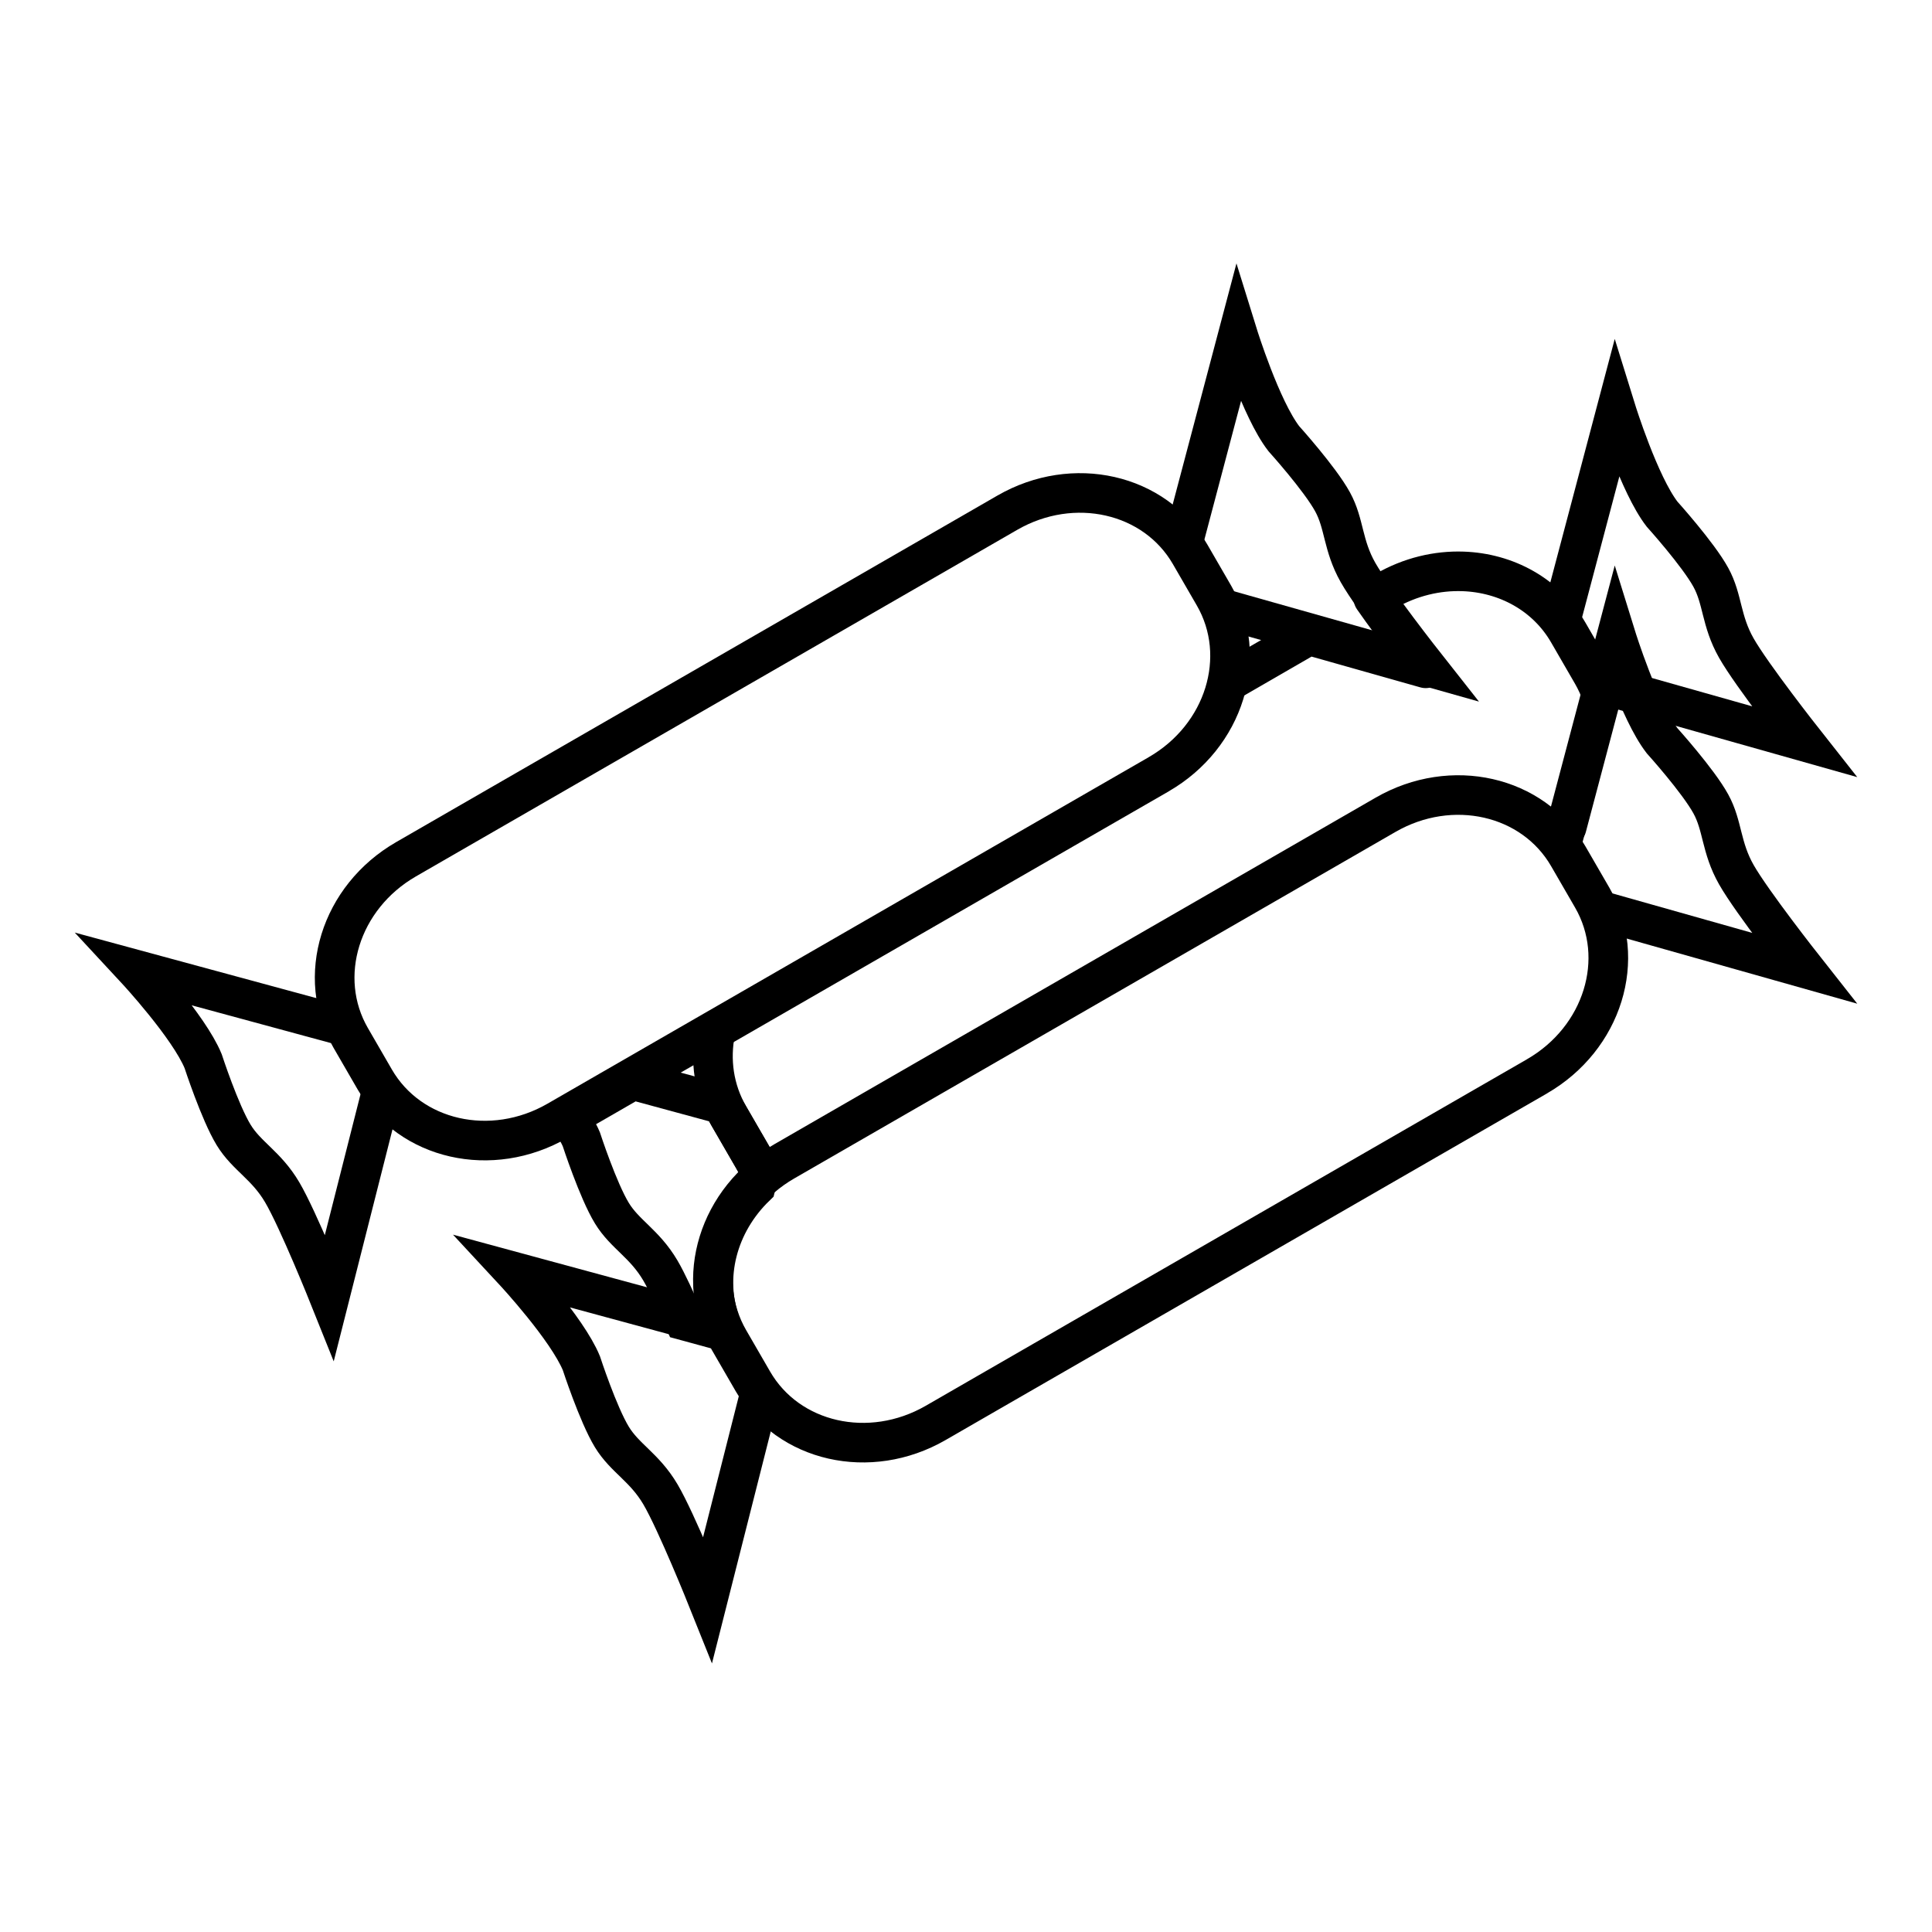
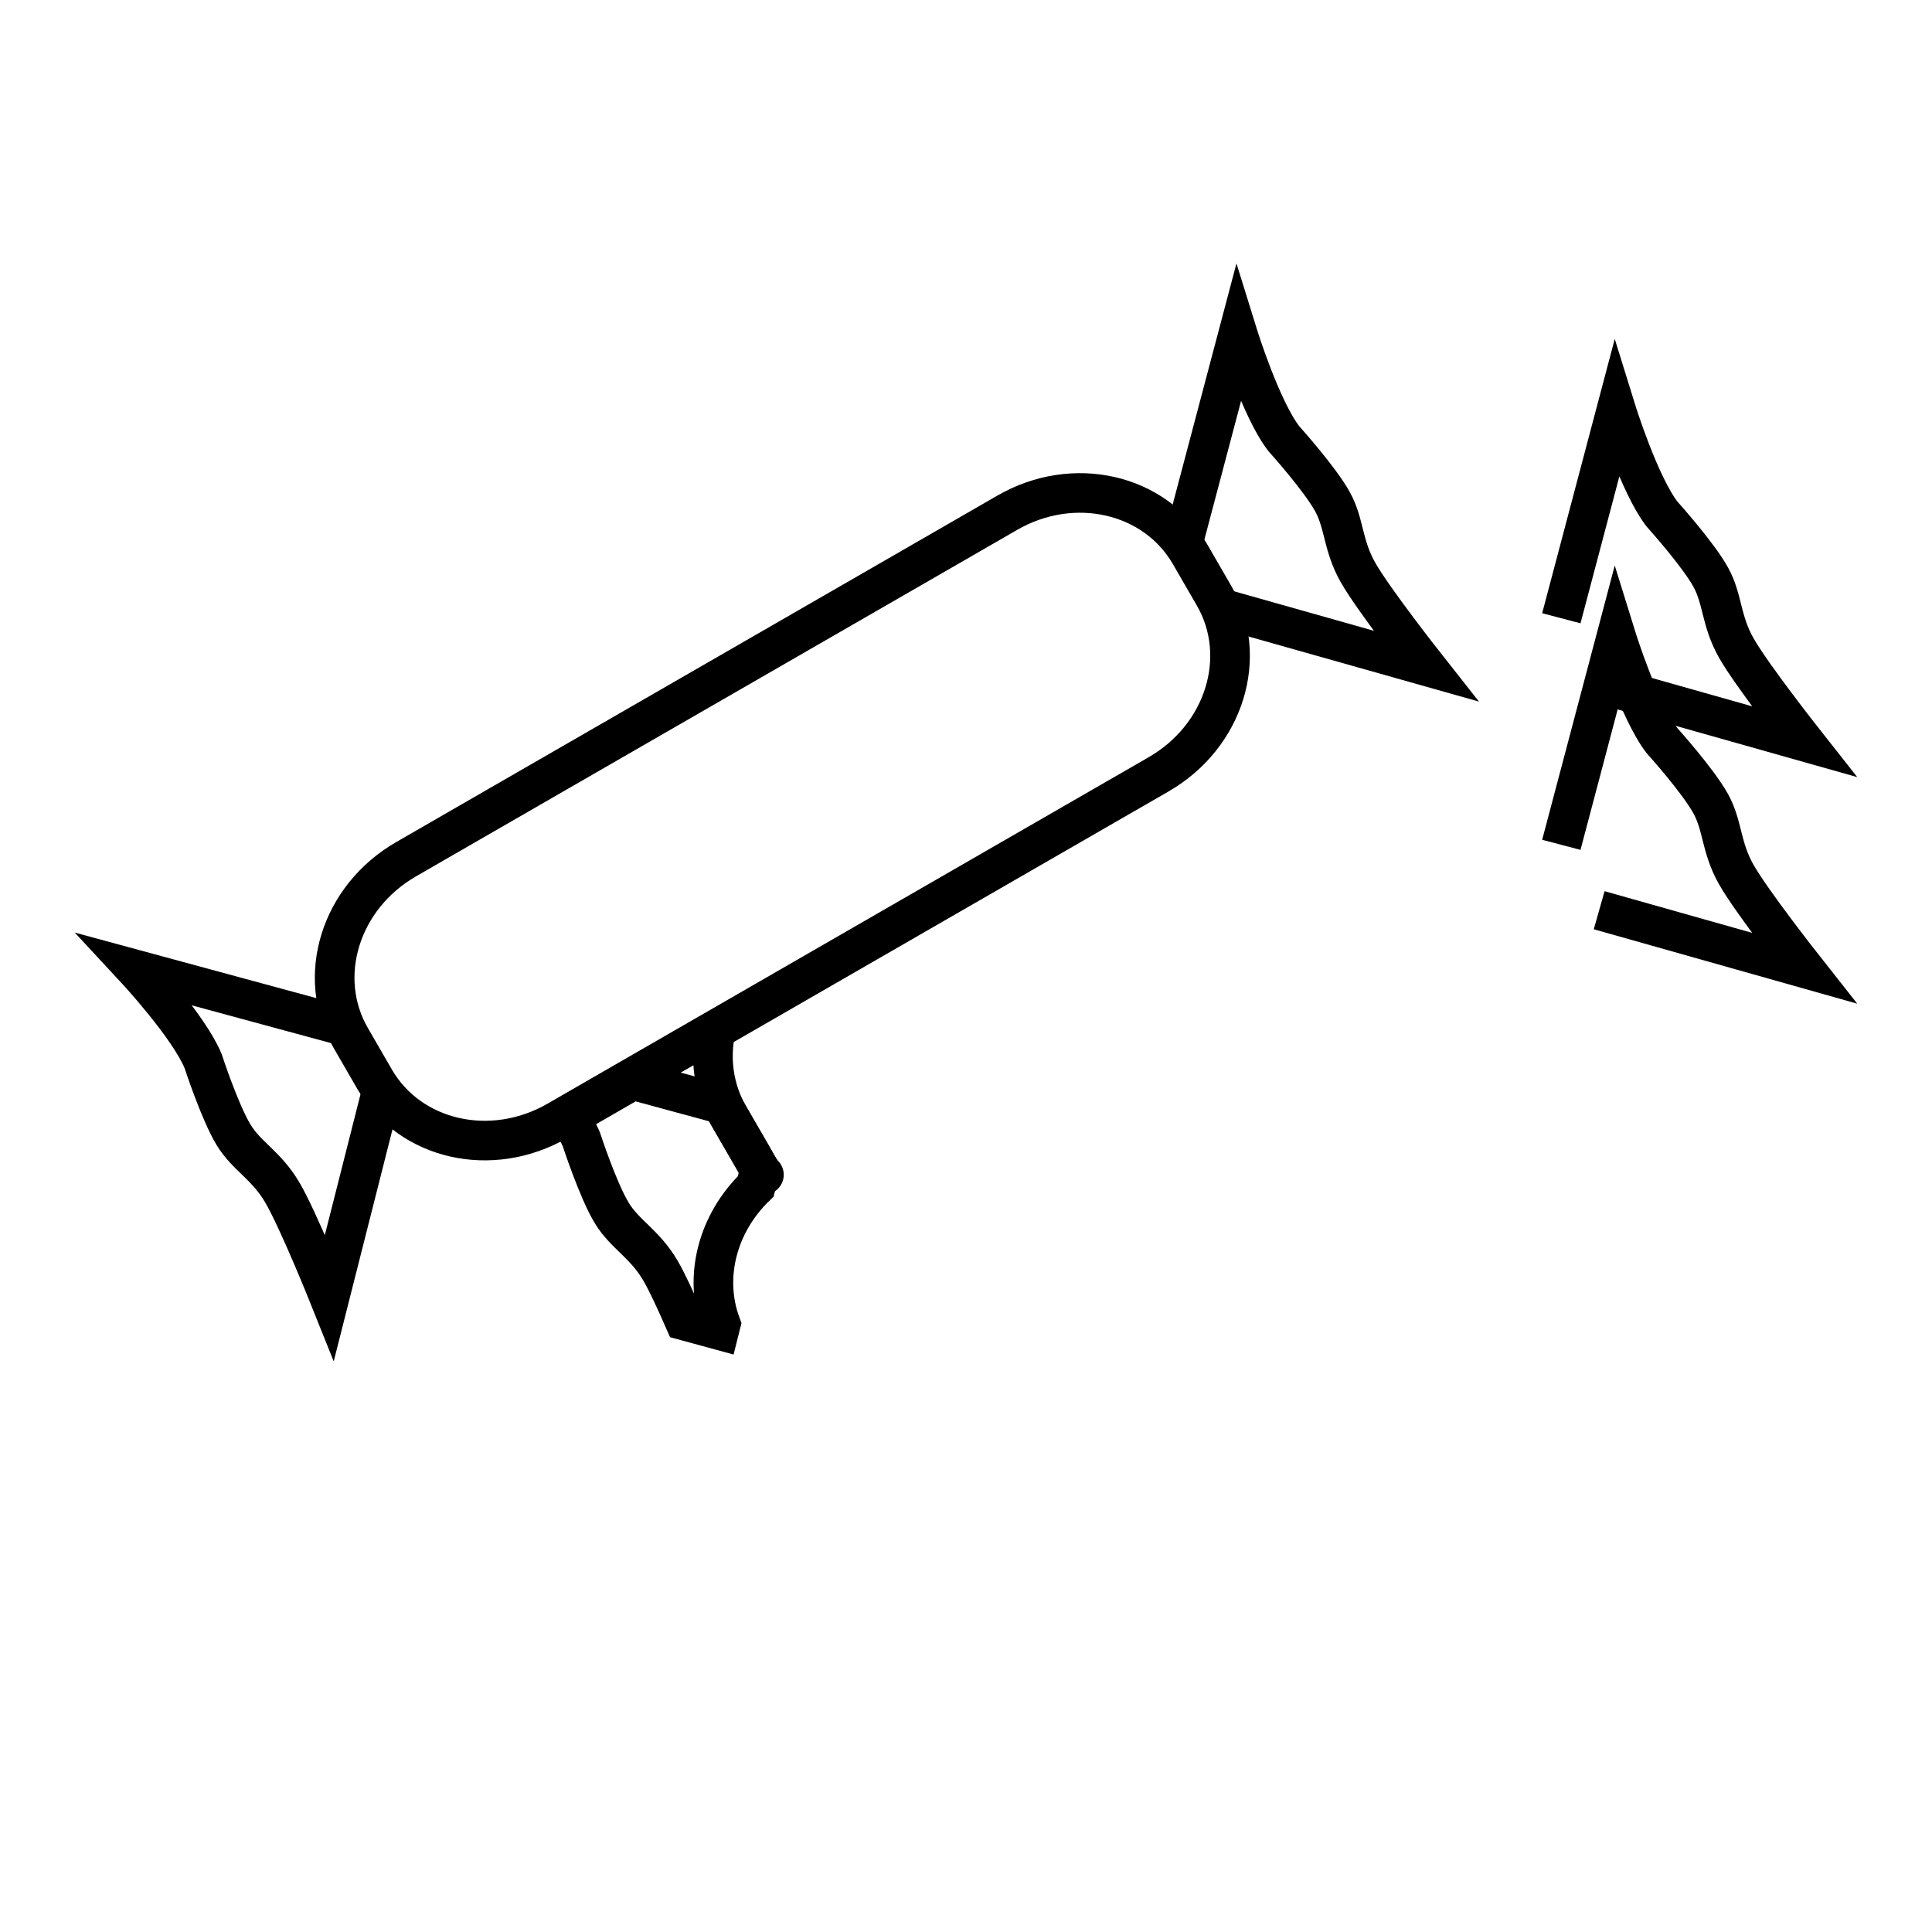
<svg xmlns="http://www.w3.org/2000/svg" width="800px" height="800px" version="1.1" viewBox="144 144 512 512">
  <defs>
    <clipPath id="c">
      <path d="m148.09 342h156.91v206h-156.91z" />
    </clipPath>
    <clipPath id="b">
      <path d="m498 194h153.9v207h-153.9z" />
    </clipPath>
    <clipPath id="a">
      <path d="m498 254h153.9v207h-153.9z" />
    </clipPath>
  </defs>
  <path transform="matrix(10.024 0 0 10.007 118.22 118)" d="m19.305 31.201-0.594 0.344-1.104 0.637c0.131 0.205 0.261 0.411 0.334 0.588 0 0 0.44 1.353 0.807 1.955 0.344 0.566 0.861 0.802 1.283 1.52 0.173 0.294 0.411 0.815 0.635 1.326l0.922 0.252 0.039-0.156c-0.46-1.251-0.086-2.673 0.924-3.65l0.111-0.441-1-1.732-2.357-0.641z" fill="none" stroke="#000000" stroke-width="1.048" />
-   <path transform="matrix(10.024 0 0 10.007 118.22 118)" d="m43.687 24.768c0.111-0.085 0.206-0.18 0.305-0.274l0.926-3.502c-0.067-0.185-0.149-0.368-0.252-0.547l-0.633-1.096c-0.583-1.01-1.643-1.579-2.781-1.619-0.683-0.024-1.395 0.142-2.049 0.52l-0.324 0.187c0.564 0.812 1.385 1.86 1.385 1.86l-3.088-0.875-2.072 1.199" fill="none" stroke="#000000" stroke-linecap="round" stroke-linejoin="round" stroke-width="1.048" />
  <path transform="matrix(10.024 0 0 10.007 118.22 118)" d="m21.486 29.909c-0.152 0.757-0.045 1.551 0.359 2.252l0.633 1.096c0.116 0.201 0.14 0.287 0.29 0.452" fill="none" stroke="#000000" stroke-linecap="round" stroke-linejoin="round" stroke-width="1.048" />
  <path transform="matrix(10.024 0 0 10.007 118.22 -9933)" d="m33.204 1027.5c1.743-1.006 2.395-3.117 1.463-4.732l-0.633-1.096c-0.933-1.616-3.087-2.106-4.83-1.1l-1.404 0.811-13.089 7.556-1.404 0.811c-1.743 1.006-2.395 3.117-1.463 4.732l0.633 1.096c0.933 1.616 3.087 2.106 4.83 1.1l1.404-0.811 13.089-7.556 1.404-0.81zm0 0" fill="none" stroke="#000000" stroke-linecap="round" stroke-linejoin="round" stroke-width="1.048" />
  <g clip-path="url(#c)">
    <path transform="matrix(10.024 0 0 10.007 118.22 -9933)" d="m12.662 1035.9-1.38 5.455s-0.827-2.068-1.25-2.786c-0.422-0.717-0.939-0.952-1.284-1.519-0.366-0.602-0.806-1.954-0.806-1.954-0.378-0.918-1.768-2.419-1.768-2.419l5.487 1.491" fill="none" stroke="#000000" stroke-width="1.048" />
  </g>
  <path transform="matrix(10.024 0 0 10.007 118.22 -9933)" d="m34.849 1023.1 5.414 1.532s-1.378-1.751-1.788-2.475-0.355-1.29-0.673-1.871c-0.338-0.618-1.29-1.675-1.29-1.675-0.606-0.787-1.211-2.74-1.211-2.74l-1.452 5.497" fill="none" stroke="#000000" stroke-width="1.048" />
  <g clip-path="url(#b)">
    <path transform="matrix(10.024 0 0 10.007 118.22 -9933)" d="m44.85 1025.1 5.414 1.532s-1.378-1.751-1.788-2.475c-0.41-0.724-0.355-1.29-0.673-1.871-0.338-0.618-1.29-1.675-1.29-1.675-0.606-0.787-1.211-2.74-1.211-2.74l-1.452 5.497" fill="none" stroke="#000000" stroke-width="1.048" />
  </g>
-   <path transform="matrix(10.024 0 0 10.007 118.22 -9933)" d="m43.204 1035.5c1.743-1.006 2.395-3.117 1.463-4.732l-0.633-1.096c-0.933-1.616-3.087-2.106-4.83-1.1l-1.404 0.811-13.089 7.556-1.404 0.811c-1.743 1.006-2.395 3.117-1.463 4.732l0.633 1.096c0.933 1.616 3.087 2.106 4.83 1.1l1.404-0.811 13.089-7.556 1.404-0.81zm0 0" fill="none" stroke="#000000" stroke-linecap="round" stroke-linejoin="round" stroke-width="1.048" />
-   <path transform="matrix(10.024 0 0 10.007 118.22 -9933)" d="m22.662 1043.9-1.38 5.455s-0.827-2.068-1.25-2.786c-0.422-0.717-0.939-0.952-1.284-1.519-0.366-0.602-0.806-1.954-0.806-1.954-0.378-0.918-1.768-2.419-1.768-2.419l5.487 1.491" fill="none" stroke="#000000" stroke-width="1.048" />
  <g clip-path="url(#a)">
    <path transform="matrix(10.024 0 0 10.007 118.22 -9933)" d="m44.85 1031.1 5.414 1.532s-1.378-1.751-1.788-2.475c-0.41-0.724-0.355-1.29-0.673-1.871-0.338-0.618-1.29-1.675-1.29-1.675-0.606-0.787-1.211-2.74-1.211-2.74l-1.452 5.497" fill="none" stroke="#000000" stroke-width="1.048" />
  </g>
</svg>